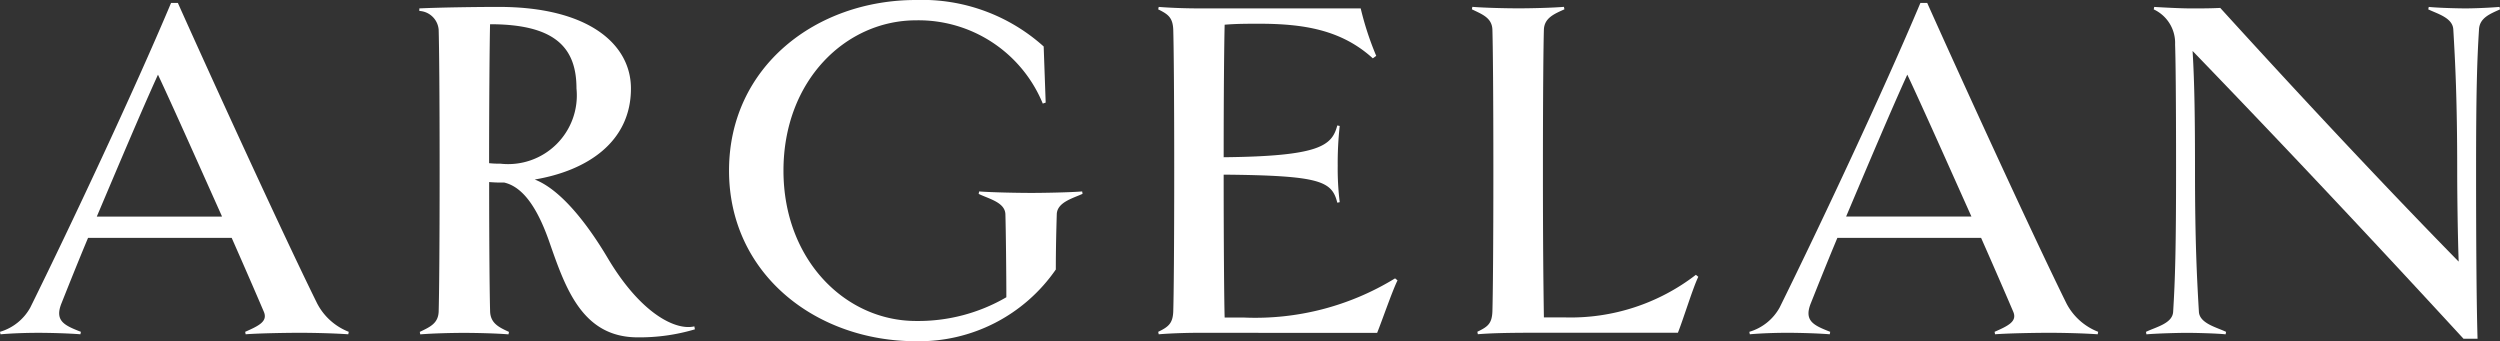
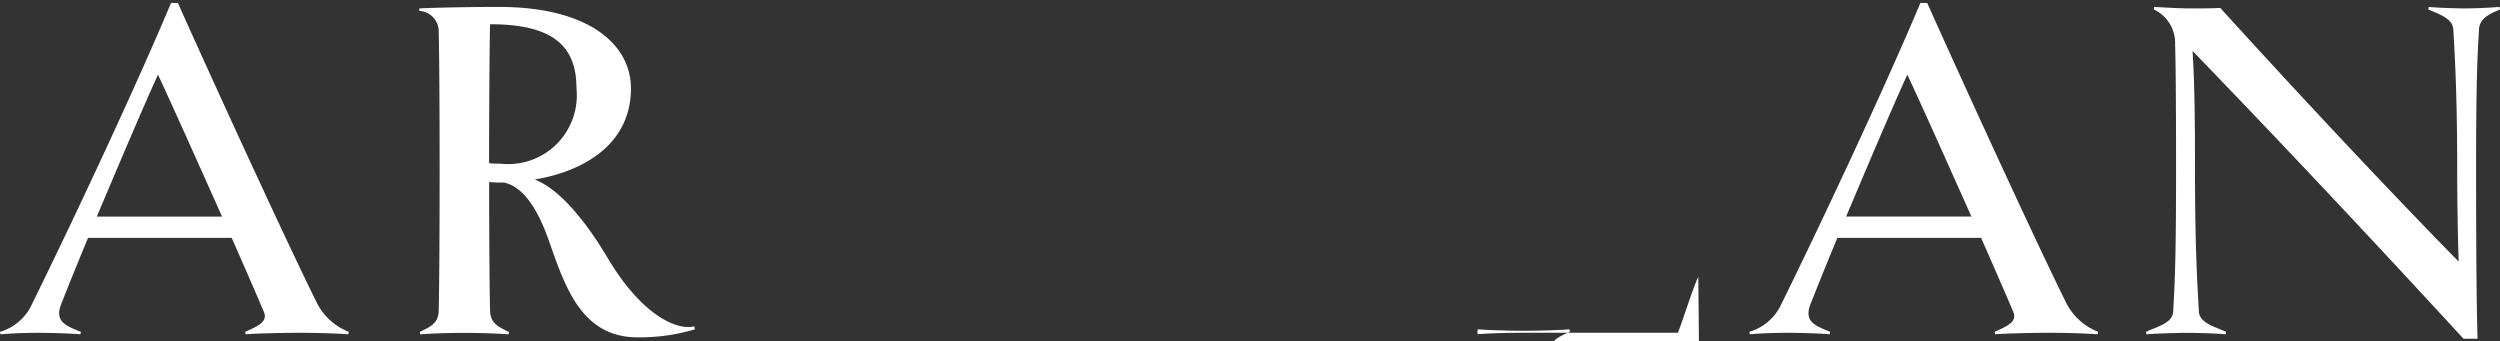
<svg xmlns="http://www.w3.org/2000/svg" id="logo" width="124.73" height="17.024" viewBox="0 0 124.73 17.024">
  <rect x="0" y="0" width="124.73" height="17.024" fill="#333333" stroke="none" />
  <defs>
    <clipPath id="clip-path">
      <rect id="長方形_38" data-name="長方形 38" width="124.73" height="17.024" fill="#fff" />
    </clipPath>
  </defs>
  <g id="グループ_59" data-name="グループ 59" clip-path="url(#clip-path)">
    <path id="パス_3" data-name="パス 3" d="M17.4,16.85l-.024.123c-.7-.049-1.693-.074-2.42-.074s-2.066.025-2.7.074l-.024-.123c.678-.3,1.145-.518.927-1.011-.242-.568-.848-1.974-1.6-3.676H4.393c-.557,1.332-1.017,2.492-1.332,3.281-.339.863.151,1.086.975,1.406l-.024.123C3.405,16.924,2.479,16.9,1.9,16.9c-.606,0-1.317.025-1.874.074L0,16.85a2.544,2.544,0,0,0,1.51-1.209c2.059-4.17,5.208-10.88,7.025-15.2h.339c1.6,3.578,5.233,11.522,6.953,15A3.007,3.007,0,0,0,17.4,16.85M11.079,11.1C9.941,8.56,8.657,5.674,7.882,4.021c-.8,1.752-1.987,4.564-3.053,7.081Z" transform="translate(0 -0.295)" fill="#fff" />
    <path id="パス_4" data-name="パス 4" d="M283.823,16.85l-.024.123c-.7-.049-1.693-.074-2.42-.074s-2.066.025-2.7.074l-.024-.123c.678-.3,1.145-.518.927-1.011-.242-.568-.848-1.974-1.6-3.676h-7.171c-.557,1.332-1.017,2.492-1.332,3.281-.339.863.151,1.086.975,1.406l-.024.123c-.606-.049-1.532-.074-2.113-.074-.606,0-1.317.025-1.874.074l-.025-.123a2.543,2.543,0,0,0,1.511-1.209c2.059-4.17,5.208-10.88,7.025-15.2h.339c1.6,3.578,5.233,11.522,6.952,15a3.009,3.009,0,0,0,1.572,1.406M277.5,11.1c-1.139-2.541-2.422-5.428-3.2-7.081-.8,1.752-1.987,4.564-3.053,7.081Z" transform="translate(-179.141 -0.295)" fill="#fff" />
    <path id="パス_5" data-name="パス 5" d="M77.61,17.121a9.658,9.658,0,0,1-2.852.4c-2.737,0-3.585-2.394-4.385-4.688-.509-1.48-1.211-2.788-2.277-3.035a7.393,7.393,0,0,1-.751-.025c0,3.257.024,5.675.048,6.464.024.592.457.79.941,1.012l-.024.123c-.582-.05-1.6-.074-2.225-.074-.606,0-1.571.024-2.177.074l-.024-.123c.509-.247.917-.419.942-1.012.024-.789.048-3.207.048-7.032,0-3.849-.024-6.242-.048-7.031a1.02,1.02,0,0,0-.965-.938V1.109c1.066-.049,2.83-.074,3.969-.074,4.457,0,6.589,1.85,6.589,4.071,0,2.665-2.18,4.1-4.8,4.54,1.332.518,2.665,2.27,3.658,3.947,1.648,2.763,3.384,3.6,4.305,3.38ZM67.345,8.831a4.584,4.584,0,0,0,.557.025,3.429,3.429,0,0,0,3.8-3.75c0-2-1.017-3.207-4.312-3.207-.024.987-.048,4.1-.048,6.933" transform="translate(-42.94 -0.69)" fill="#fff" />
-     <path id="パス_6" data-name="パス 6" d="M128.665,9.671c-.484.222-1.262.419-1.286,1.011-.024.765-.048,1.777-.048,2.764a8.289,8.289,0,0,1-6.977,3.578c-4.99,0-9.327-3.355-9.327-8.512,0-5.181,4.337-8.512,9.327-8.512a9.062,9.062,0,0,1,6.371,2.319l.1,2.8-.145.049a6.7,6.7,0,0,0-6.323-4.154c-3.489,0-6.614,2.985-6.614,7.5,0,4.441,3.077,7.5,6.614,7.5a8.733,8.733,0,0,0,4.506-1.184c0-1.061-.024-3.38-.048-4.145-.024-.592-.825-.764-1.334-1.011l.024-.123c.606.049,1.964.074,2.594.074.605,0,1.964-.025,2.546-.074Z" transform="translate(-74.654 0)" fill="#fff" />
-     <path id="パス_7" data-name="パス 7" d="M178.424,17.294c-.63,0-1.405.025-2.011.074l-.025-.123c.509-.247.727-.419.751-1.012.025-.789.048-3.207.048-7.031,0-3.849-.024-6.242-.048-7.032-.025-.592-.242-.765-.751-1.012l.025-.123c.606.049,1.381.074,2.011.074h8.067a14.985,14.985,0,0,0,.775,2.368l-.17.124c-1.574-1.431-3.464-1.727-5.693-1.727-.533,0-1.114,0-1.7.049-.024.987-.049,3.38-.049,6.612,4.8-.049,5.4-.575,5.669-1.586l.121.025a16.917,16.917,0,0,0-.1,1.981,13.776,13.776,0,0,0,.1,1.823l-.121.025c-.266-1.086-.872-1.355-5.669-1.4,0,3.43.025,6.316.049,7.13h.969a13.324,13.324,0,0,0,7.534-1.955l.122.1c-.266.543-.751,1.955-1.017,2.621Z" transform="translate(-118.603 -0.69)" fill="#fff" />
-     <path id="パス_8" data-name="パス 8" d="M235.453,14.5c-.267.543-.751,2.125-1.018,2.791h-7.123c-1.477,0-2.253.025-2.859.074l-.024-.123c.509-.247.727-.395.751-1.012.024-.789.048-3.207.048-7.031,0-3.849-.024-6.242-.048-7.032-.024-.593-.516-.765-1.024-1.012l.024-.123c.606.049,1.654.074,2.309.074.581,0,1.678-.024,2.26-.074l.024.123c-.485.222-1,.419-1.024,1.012-.024.789-.048,3.183-.048,7.032,0,3.824.024,5.724.048,7.327h1.042a10.222,10.222,0,0,0,6.541-2.125Z" transform="translate(-150.721 -0.69)" fill="#fff" />
+     <path id="パス_8" data-name="パス 8" d="M235.453,14.5c-.267.543-.751,2.125-1.018,2.791h-7.123c-1.477,0-2.253.025-2.859.074l-.024-.123l.024-.123c.606.049,1.654.074,2.309.074.581,0,1.678-.024,2.26-.074l.024.123c-.485.222-1,.419-1.024,1.012-.024.789-.048,3.183-.048,7.032,0,3.824.024,5.724.048,7.327h1.042a10.222,10.222,0,0,0,6.541-2.125Z" transform="translate(-150.721 -0.69)" fill="#fff" />
    <path id="パス_9" data-name="パス 9" d="M344.469,1.158c-.484.222-1.024.419-1.048,1.012-.1,1.6-.145,3.183-.145,7.032,0,3.824.024,6.785.073,8.389h-.7c-4.676-5.082-9.085-9.77-13.518-14.359.1,1.628.121,3.479.121,5.971,0,3.578.1,5.428.194,7.032.024.592.9.789,1.357,1.012l-.024.123c-.46-.05-1.551-.074-1.939-.074-.363,0-1.43.025-2.011.074l-.024-.123c.508-.247,1.333-.419,1.357-1.012.1-1.6.145-3.208.145-7.032,0-3.849-.024-5.625-.048-6.292a1.846,1.846,0,0,0-1.066-1.752l.024-.123c.824.049,1.454.074,1.841.074.484,0,.969,0,1.454-.025,4.554,5.008,8.77,9.474,11.895,12.657-.048-1.381-.073-3.33-.073-4.54,0-3.577-.1-5.428-.194-7.032-.024-.592-.79-.789-1.25-1.012l.024-.123c.461.049,1.444.074,1.832.074.364,0,1.121-.025,1.7-.074Z" transform="translate(-219.739 -0.69)" fill="#fff" />
  </g>
</svg>